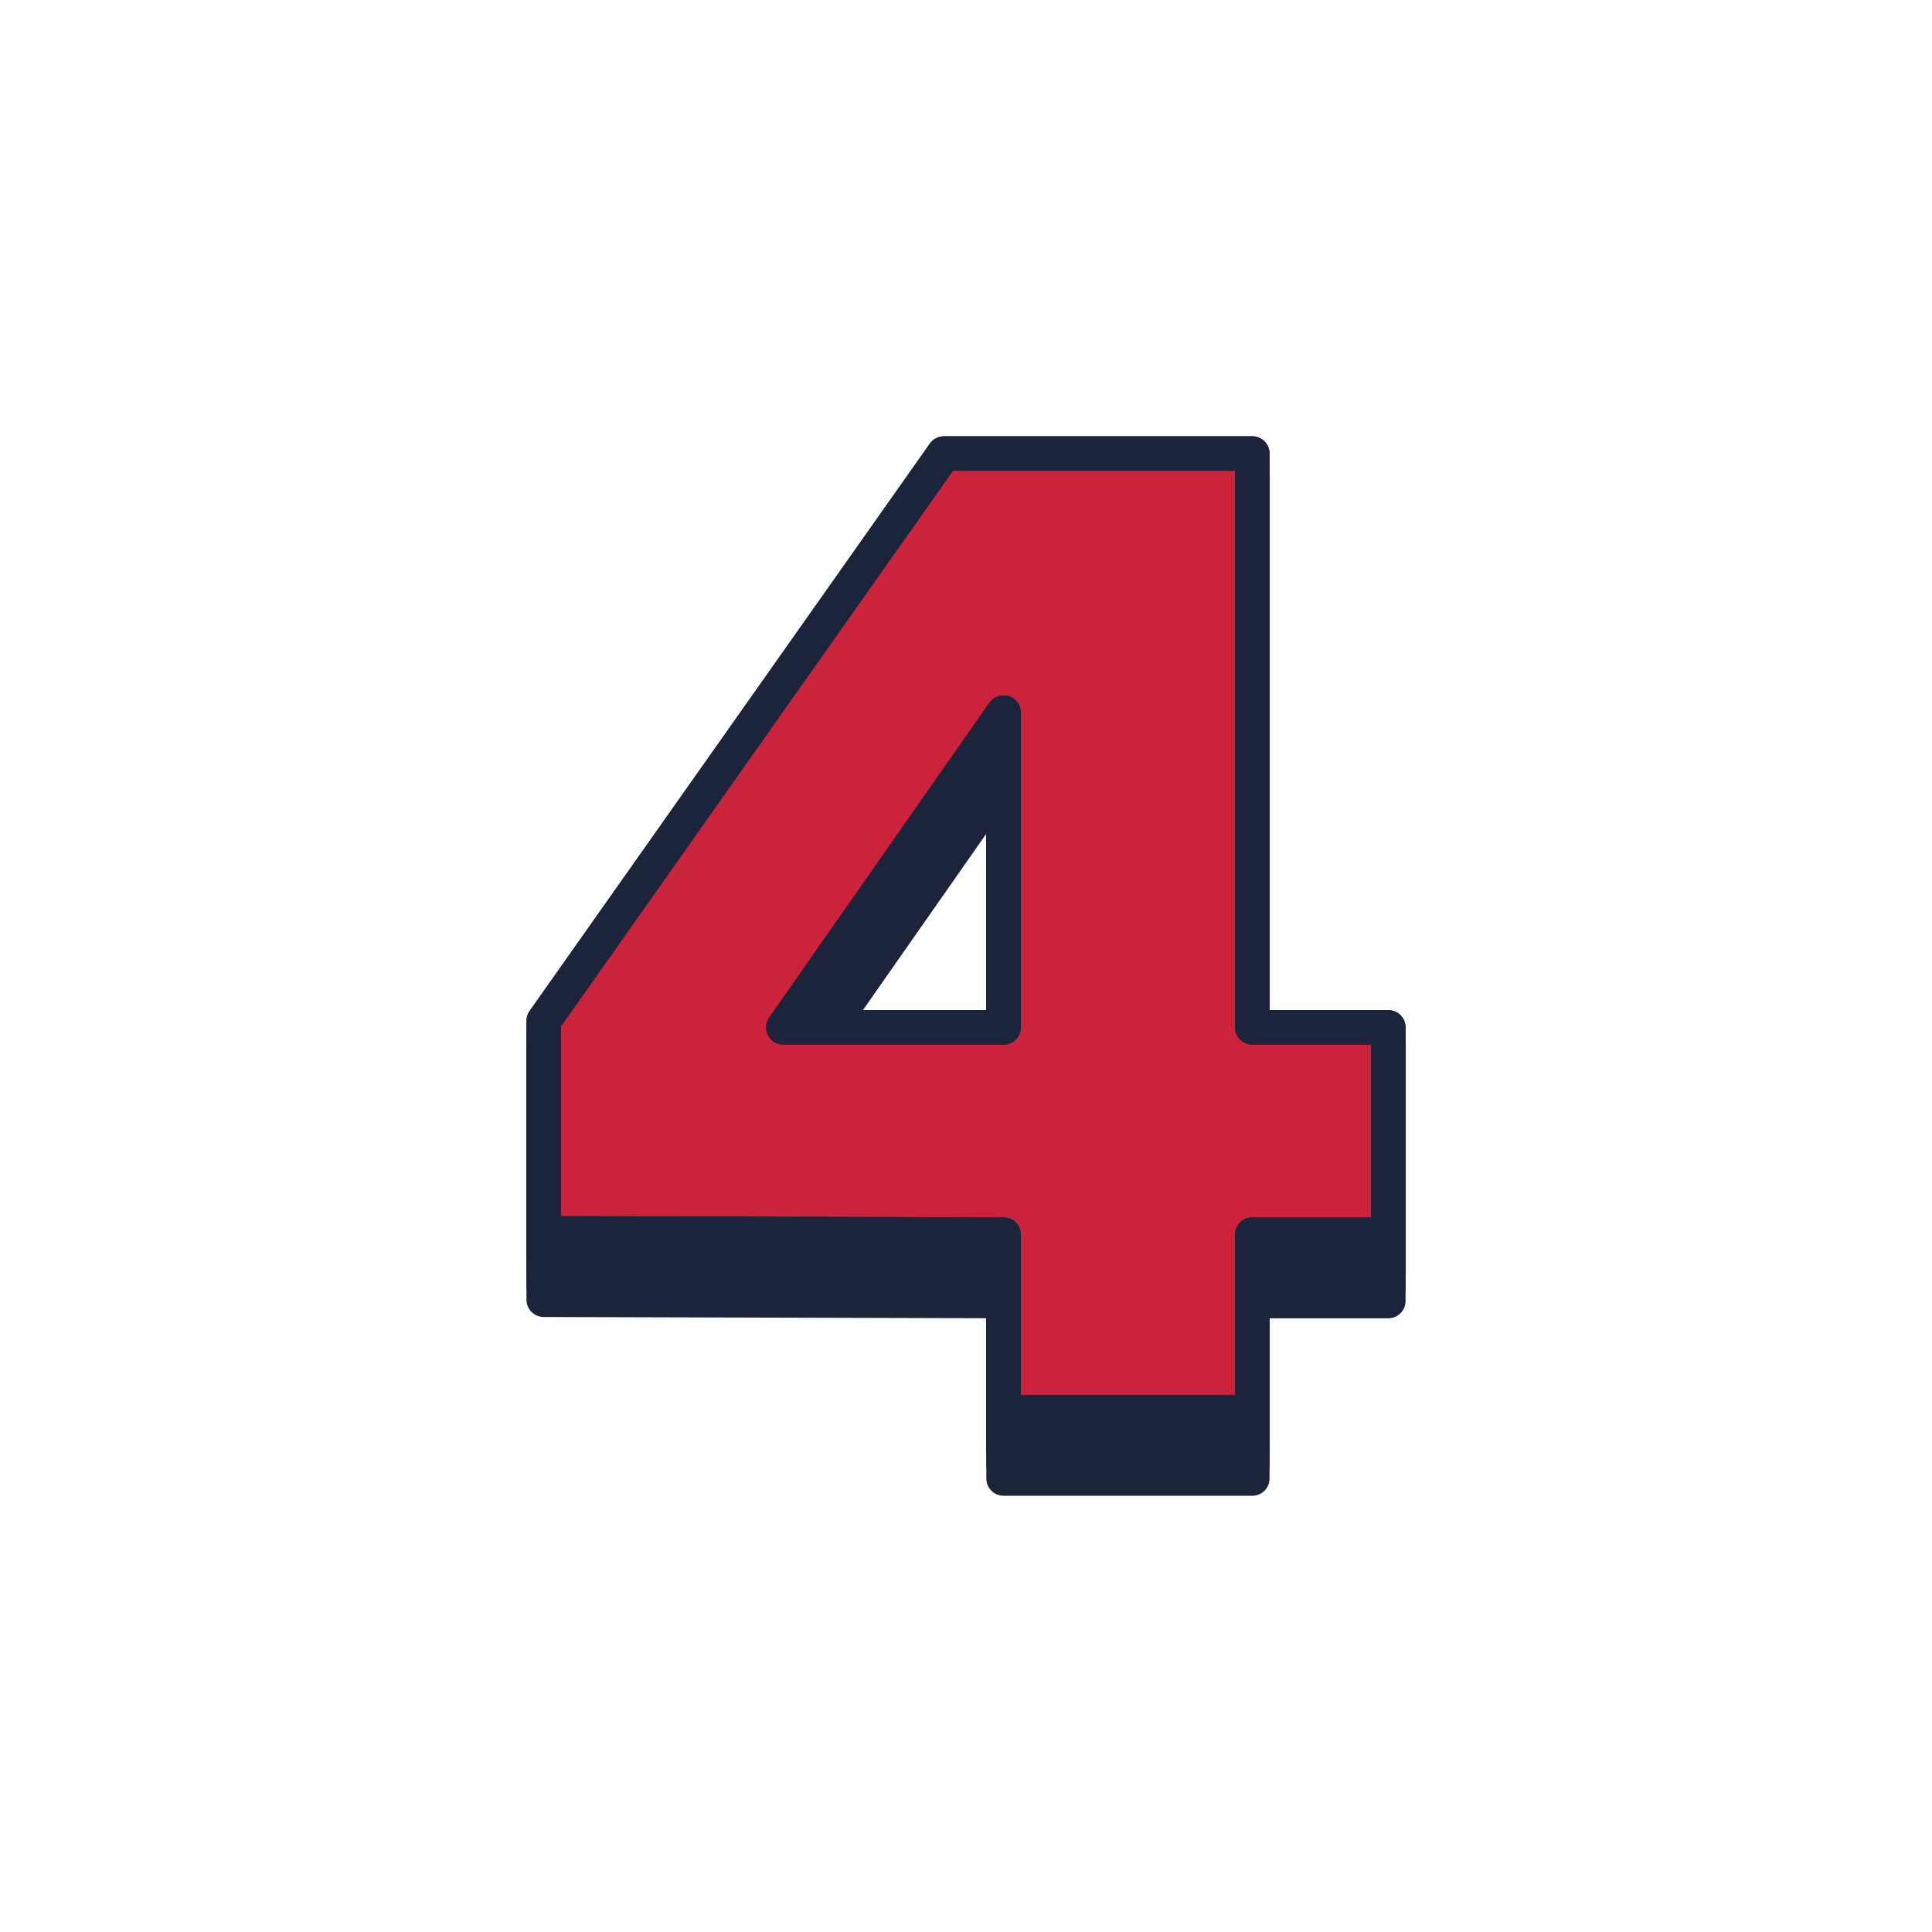
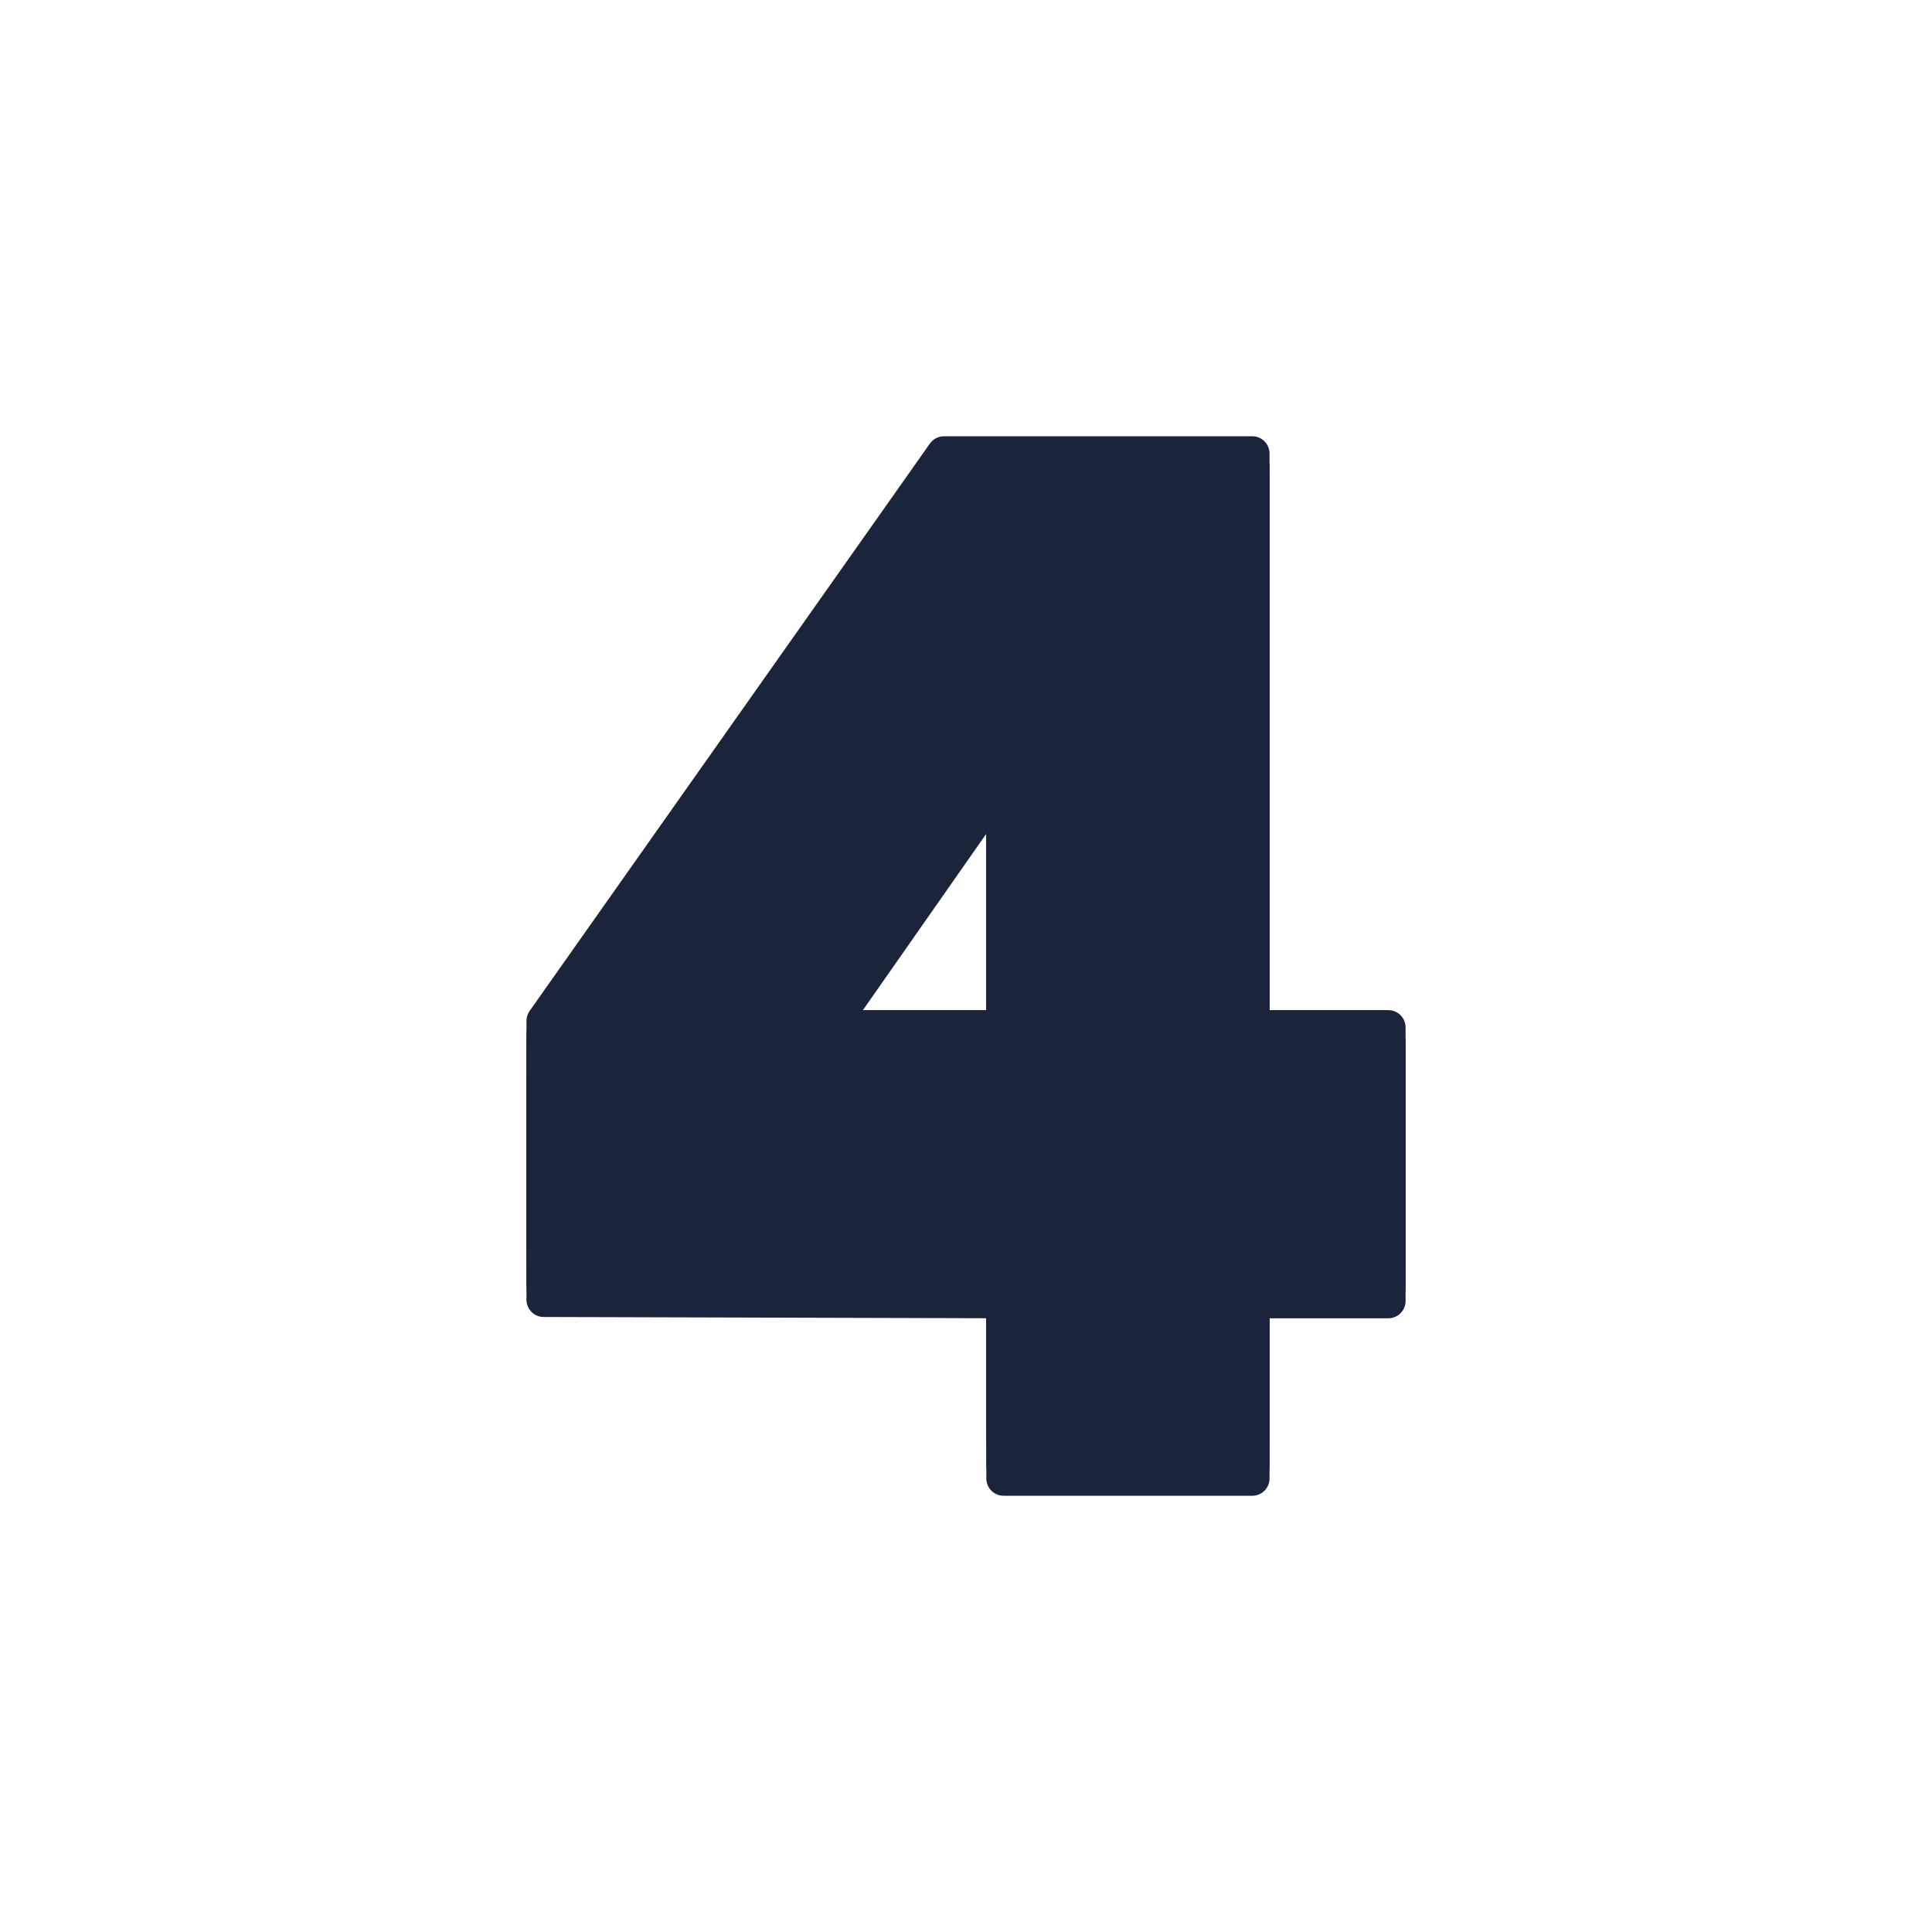
<svg xmlns="http://www.w3.org/2000/svg" id="Layer_2" viewBox="0 0 145.609 145.609">
  <defs>
    <style>.cls-1{fill:#1b243b;}.cls-2{fill:none;}.cls-3{fill:#cb233b;}</style>
  </defs>
  <g id="Layer_2-2">
    <g id="Layer_2-2">
      <circle class="cls-2" cx="72.805" cy="72.805" r="72.805" />
    </g>
-     <path class="cls-1" d="M104.633,76.13h-8.952v-41.95c0-.718-.582-1.3-1.3-1.3h-23.236c-.422,0-.819.205-1.062.551l-30.167,42.762c-.155.219-.238.48-.238.749v16.012c0,.717.58,1.298,1.296,1.3l33.363.094v12.08c0,.718.582,1.3,1.3,1.3h18.745c.718,0,1.3-.582,1.3-1.3v-12.076h8.952c.718,0,1.3-.582,1.3-1.3v-15.621c0-.718-.582-1.3-1.3-1.3ZM61.535,76.13l12.801-18.298v18.298h-12.801Z" />
    <path class="cls-1" d="M104.633,77.13h-8.952v-41.95c0-.718-.582-1.3-1.3-1.3h-23.236c-.422,0-.819.205-1.062.551l-30.167,42.762c-.155.219-.238.48-.238.749v16.012c0,.717.58,1.298,1.296,1.3l33.363.094v12.08c0,.718.582,1.3,1.3,1.3h18.745c.718,0,1.3-.582,1.3-1.3v-12.076h8.952c.718,0,1.3-.582,1.3-1.3v-15.621c0-.718-.582-1.3-1.3-1.3ZM61.535,77.13l12.801-18.298v18.298h-12.801Z" />
    <path class="cls-1" d="M104.633,78.131h-8.952v-41.95c0-.718-.582-1.3-1.3-1.3h-23.236c-.422,0-.819.205-1.062.551l-30.167,42.762c-.155.219-.238.48-.238.749v16.012c0,.717.58,1.298,1.296,1.3l33.363.094v12.08c0,.718.582,1.3,1.3,1.3h18.745c.718,0,1.3-.582,1.3-1.3v-12.076h8.952c.718,0,1.3-.582,1.3-1.3v-15.621c0-.718-.582-1.3-1.3-1.3ZM61.535,78.131l12.801-18.298v18.298h-12.801Z" />
-     <path class="cls-1" d="M104.633,79.132h-8.952v-41.95c0-.718-.582-1.3-1.3-1.3h-23.236c-.422,0-.819.205-1.062.551l-30.167,42.762c-.155.219-.238.48-.238.749v16.012c0,.717.58,1.298,1.296,1.3l33.363.094v12.08c0,.718.582,1.3,1.3,1.3h18.745c.718,0,1.3-.582,1.3-1.3v-12.076h8.952c.718,0,1.3-.582,1.3-1.3v-15.621c0-.718-.582-1.3-1.3-1.3ZM61.535,79.132l12.801-18.298v18.298h-12.801Z" />
    <path class="cls-1" d="M104.633,80.132h-8.952v-41.95c0-.718-.582-1.3-1.3-1.3h-23.236c-.422,0-.819.205-1.062.551l-30.167,42.762c-.155.219-.238.48-.238.749v16.012c0,.717.58,1.298,1.296,1.3l33.363.094v12.08c0,.718.582,1.3,1.3,1.3h18.745c.718,0,1.3-.582,1.3-1.3v-12.076h8.952c.718,0,1.3-.582,1.3-1.3v-15.621c0-.718-.582-1.3-1.3-1.3ZM61.535,80.132l12.801-18.298v18.298h-12.801Z" />
    <path class="cls-1" d="M104.633,81.133h-8.952v-41.95c0-.718-.582-1.3-1.3-1.3h-23.236c-.422,0-.819.205-1.062.551l-30.167,42.762c-.155.219-.238.48-.238.749v16.012c0,.717.58,1.298,1.296,1.3l33.363.094v12.08c0,.718.582,1.3,1.3,1.3h18.745c.718,0,1.3-.582,1.3-1.3v-12.076h8.952c.718,0,1.3-.582,1.3-1.3v-15.621c0-.718-.582-1.3-1.3-1.3ZM61.535,81.133l12.801-18.298v18.298h-12.801Z" />
-     <path class="cls-3" d="M93.081,77.43v-41.95h-21.262l-29.542,41.874v14.304l33.363.094c.717.002,1.296.583,1.296,1.3v12.076h16.145v-12.076c0-.718.582-1.3,1.3-1.3h8.952v-13.021h-8.952c-.718,0-1.3-.582-1.3-1.3ZM76.936,77.43c0,.718-.582,1.3-1.3,1.3h-16.597c-.485,0-.929-.27-1.153-.699-.224-.43-.19-.948.087-1.346l16.597-23.724c.326-.465.916-.661,1.456-.495.541.171.909.673.909,1.24v23.724Z" />
    <path class="cls-1" d="M76.027,52.466c-.541-.166-1.13.03-1.456.495l-16.597,23.724c-.278.397-.312.916-.087,1.346.224.43.668.699,1.153.699h16.597c.718,0,1.3-.582,1.3-1.3v-23.724c0-.567-.368-1.069-.909-1.24ZM74.336,76.13h-12.801l12.801-18.298v18.298Z" />
    <path class="cls-1" d="M104.633,76.13h-8.952v-41.95c0-.718-.582-1.3-1.3-1.3h-23.236c-.422,0-.819.205-1.062.551l-30.167,42.762c-.155.219-.238.48-.238.749v16.012c0,.717.58,1.298,1.296,1.3l33.363.094v12.08c0,.718.582,1.3,1.3,1.3h18.745c.718,0,1.3-.582,1.3-1.3v-12.076h8.952c.718,0,1.3-.582,1.3-1.3v-15.621c0-.718-.582-1.3-1.3-1.3ZM103.333,91.751h-8.952c-.718,0-1.3.582-1.3,1.3v12.076h-16.145v-12.076c0-.717-.58-1.298-1.296-1.3l-33.363-.094v-14.304l29.542-41.874h21.262v41.95c0,.718.582,1.3,1.3,1.3h8.952v13.021Z" />
  </g>
</svg>